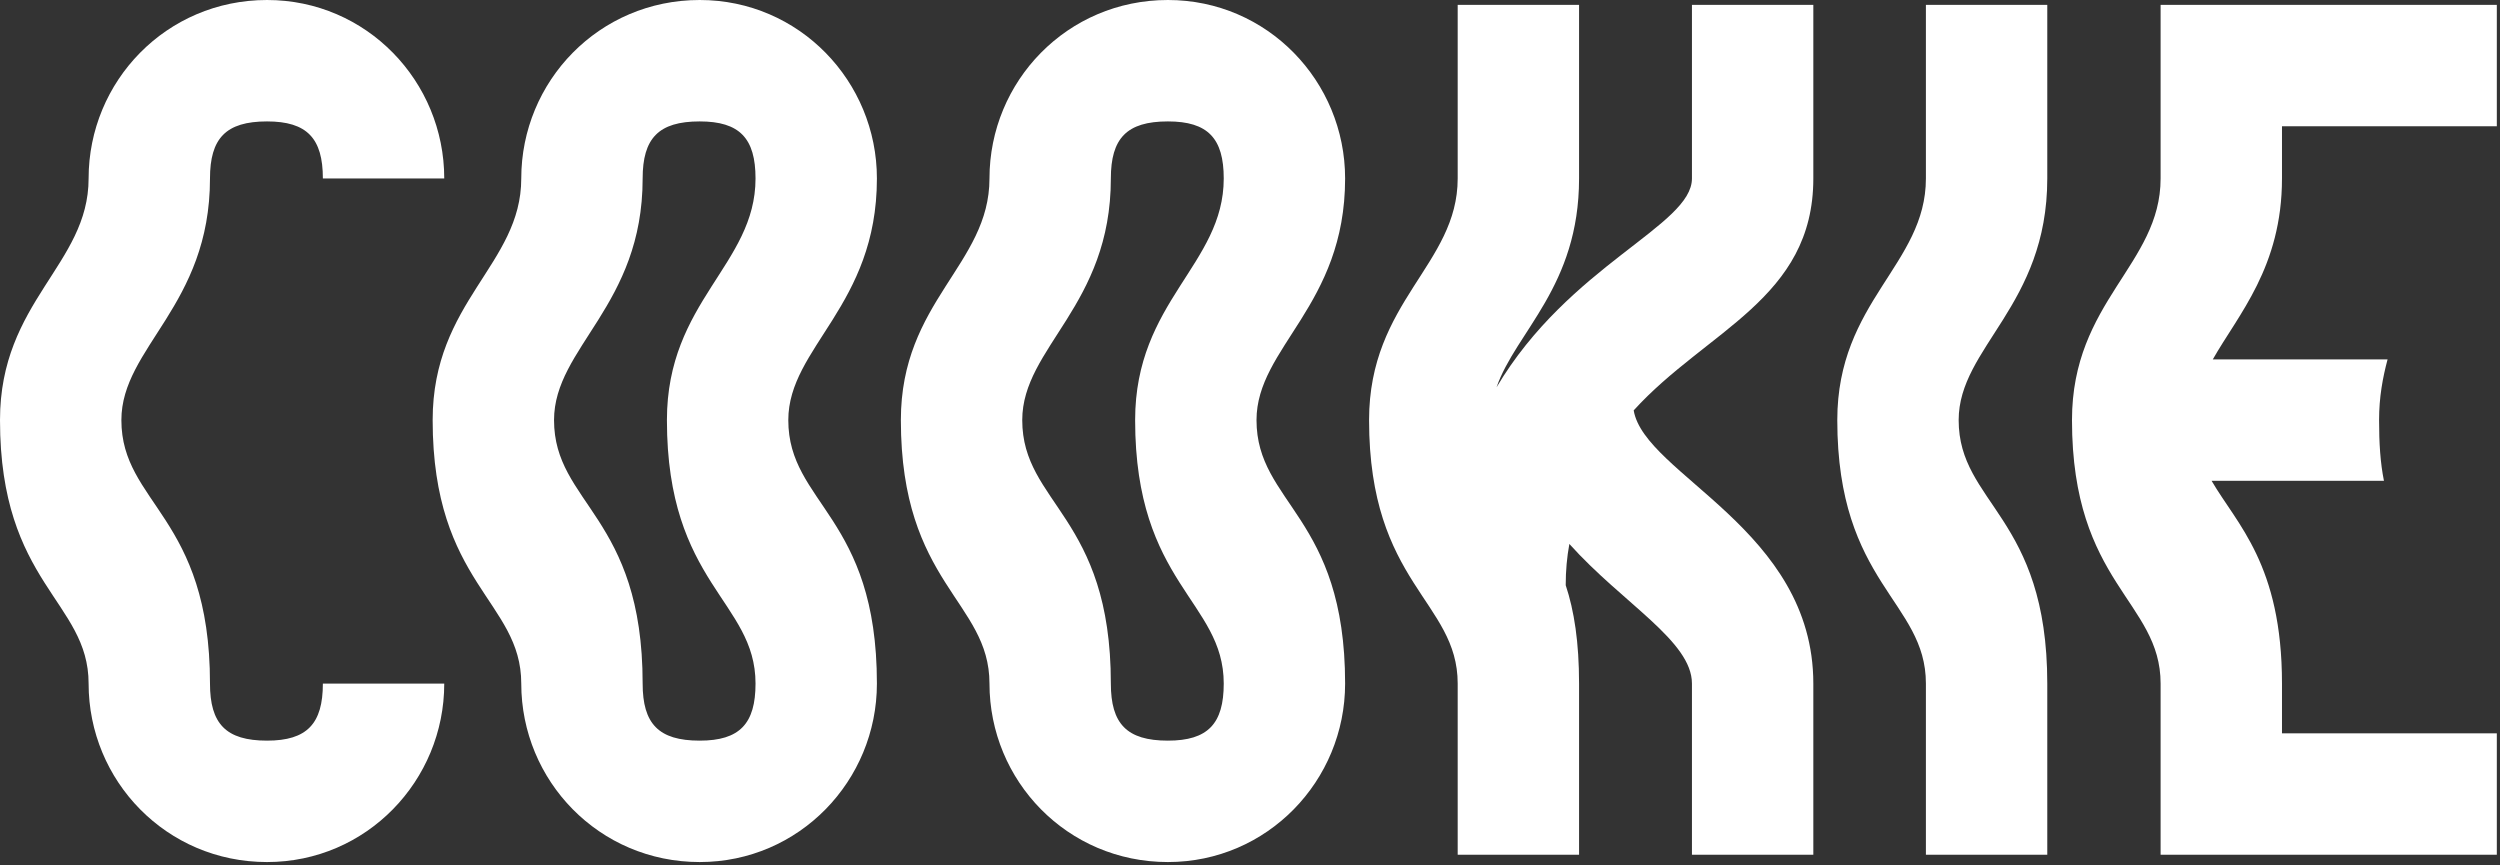
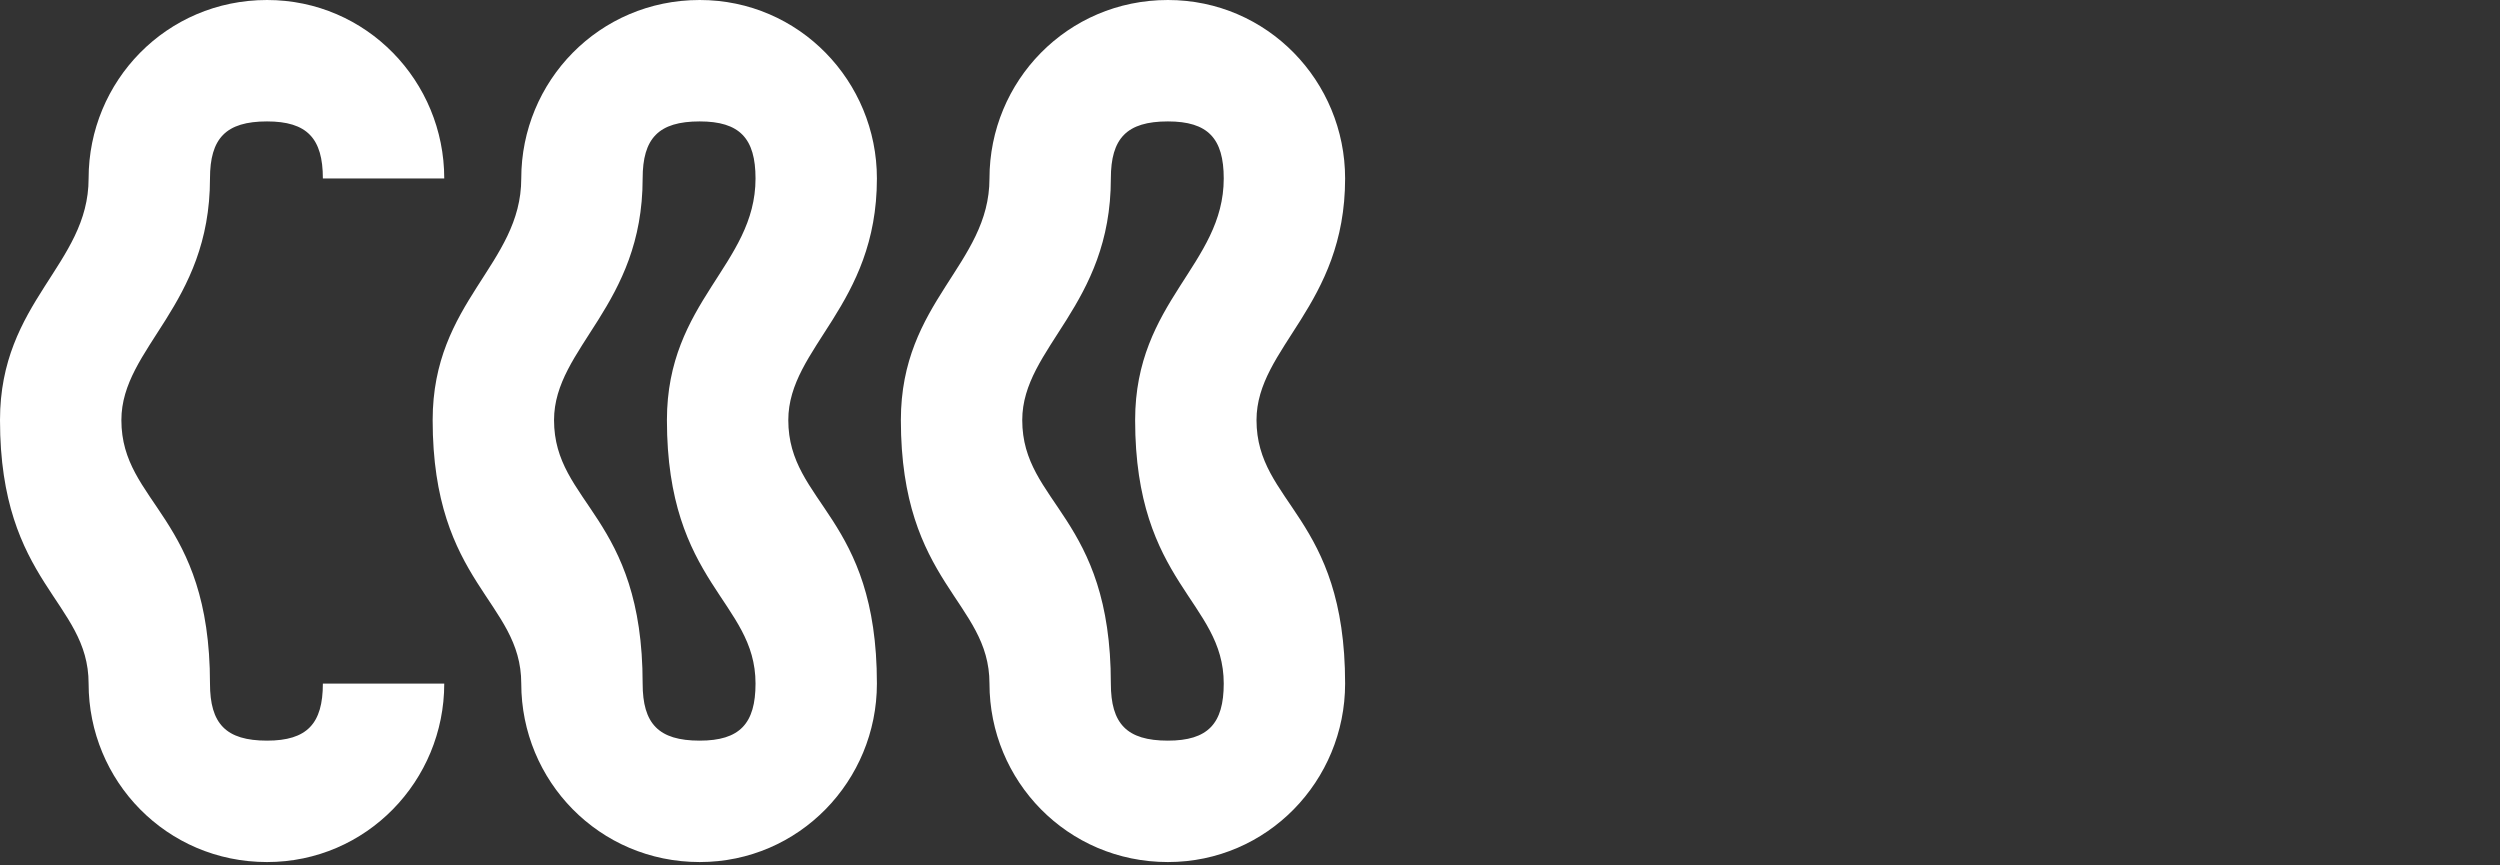
<svg xmlns="http://www.w3.org/2000/svg" width="416" height="144" viewBox="0 0 416 144" fill="none">
  <rect x="0" y="0" width="416" height="144" fill="#333333" stroke="none" />
  <path d="M53.726 113.746C53.726 120.413 51.1 123.242 44.435 123.242C37.568 123.242 34.942 120.413 34.942 113.746C34.942 85.865 20.198 83.845 20.198 69.904C20.198 57.782 34.942 50.913 34.942 29.699C34.942 23.032 37.568 20.204 44.435 20.204C51.1 20.204 53.726 23.032 53.726 29.699H73.923C73.923 13.536 60.997 0 44.435 0C27.671 0 14.744 13.536 14.744 29.699C14.744 44.044 0 50.105 0 69.904C0 97.179 14.744 100.008 14.744 113.746C14.744 129.909 27.671 143.445 44.435 143.445C60.997 143.445 73.923 129.909 73.923 113.746H53.726Z" fill="white" />
  <path d="M86.738 113.746C86.738 129.909 99.665 143.445 116.429 143.445C132.991 143.445 145.917 129.909 145.917 113.746C145.917 85.865 131.173 83.845 131.173 69.904C131.173 57.782 145.917 50.913 145.917 29.699C145.917 13.536 132.991 0 116.429 0C99.665 0 86.738 13.536 86.738 29.699C86.738 44.044 71.994 50.105 71.994 69.904C71.994 97.179 86.738 100.008 86.738 113.746ZM106.936 113.746C106.936 85.865 92.192 83.845 92.192 69.904C92.192 57.782 106.936 50.913 106.936 29.699C106.936 23.032 109.562 20.204 116.429 20.204C123.094 20.204 125.72 23.032 125.72 29.699C125.72 44.044 110.976 50.105 110.976 69.904C110.976 97.179 125.72 100.008 125.72 113.746C125.72 120.413 123.094 123.242 116.429 123.242C109.562 123.242 106.936 120.413 106.936 113.746Z" fill="white" />
  <path d="M164.649 113.746C164.649 129.909 177.575 143.445 194.339 143.445C210.901 143.445 223.827 129.909 223.827 113.746C223.827 85.865 209.083 83.845 209.083 69.904C209.083 57.782 223.827 50.913 223.827 29.699C223.827 13.536 210.901 0 194.339 0C177.575 0 164.649 13.536 164.649 29.699C164.649 44.044 149.904 50.105 149.904 69.904C149.904 97.179 164.649 100.008 164.649 113.746ZM184.846 113.746C184.846 85.865 170.102 83.845 170.102 69.904C170.102 57.782 184.846 50.913 184.846 29.699C184.846 23.032 187.472 20.204 194.339 20.204C201.004 20.204 203.63 23.032 203.63 29.699C203.63 44.044 188.886 50.105 188.886 69.904C188.886 97.179 203.63 100.008 203.63 113.746C203.63 120.413 201.004 123.242 194.339 123.242C187.472 123.242 184.846 120.413 184.846 113.746Z" fill="white" />
-   <path d="M262.756 142.233V113.746C262.756 106.877 261.948 101.624 260.534 97.381C260.534 94.957 260.737 92.734 261.141 90.512C270.027 100.412 281.54 106.675 281.54 113.746V142.233H301.738V113.746C301.738 88.088 273.663 78.996 271.845 68.288C283.964 54.954 301.738 49.701 301.738 29.699V0.808H281.54V29.699C281.54 37.579 261.141 44.044 249.022 64.449C252.253 55.156 262.756 47.68 262.756 29.699V0.808H242.559V29.699C242.559 44.044 227.814 50.105 227.814 69.904C227.814 97.179 242.559 100.008 242.559 113.746V142.233H262.756Z" fill="white" />
-   <path d="M340.667 142.233V113.746C340.667 85.865 325.921 83.845 325.921 69.904C325.921 57.782 340.667 50.913 340.667 29.699V0.808H320.47V29.699C320.47 44.044 305.725 50.105 305.725 69.904C305.725 97.179 320.47 100.008 320.47 113.746V142.233H340.667Z" fill="white" />
-   <path d="M415.471 122.03H379.722V113.746C379.722 93.947 372.25 87.279 368.008 80.006H396.688C396.081 76.976 395.879 73.743 395.879 69.904C395.879 66.066 396.487 62.833 397.293 59.803H368.21C372.452 52.327 379.722 44.448 379.722 29.699V21.012H415.471V0.808H359.525V29.699C359.525 44.044 344.779 50.105 344.779 69.904C344.779 97.179 359.525 100.008 359.525 113.746V142.233H415.471V122.03Z" fill="white" />
</svg>